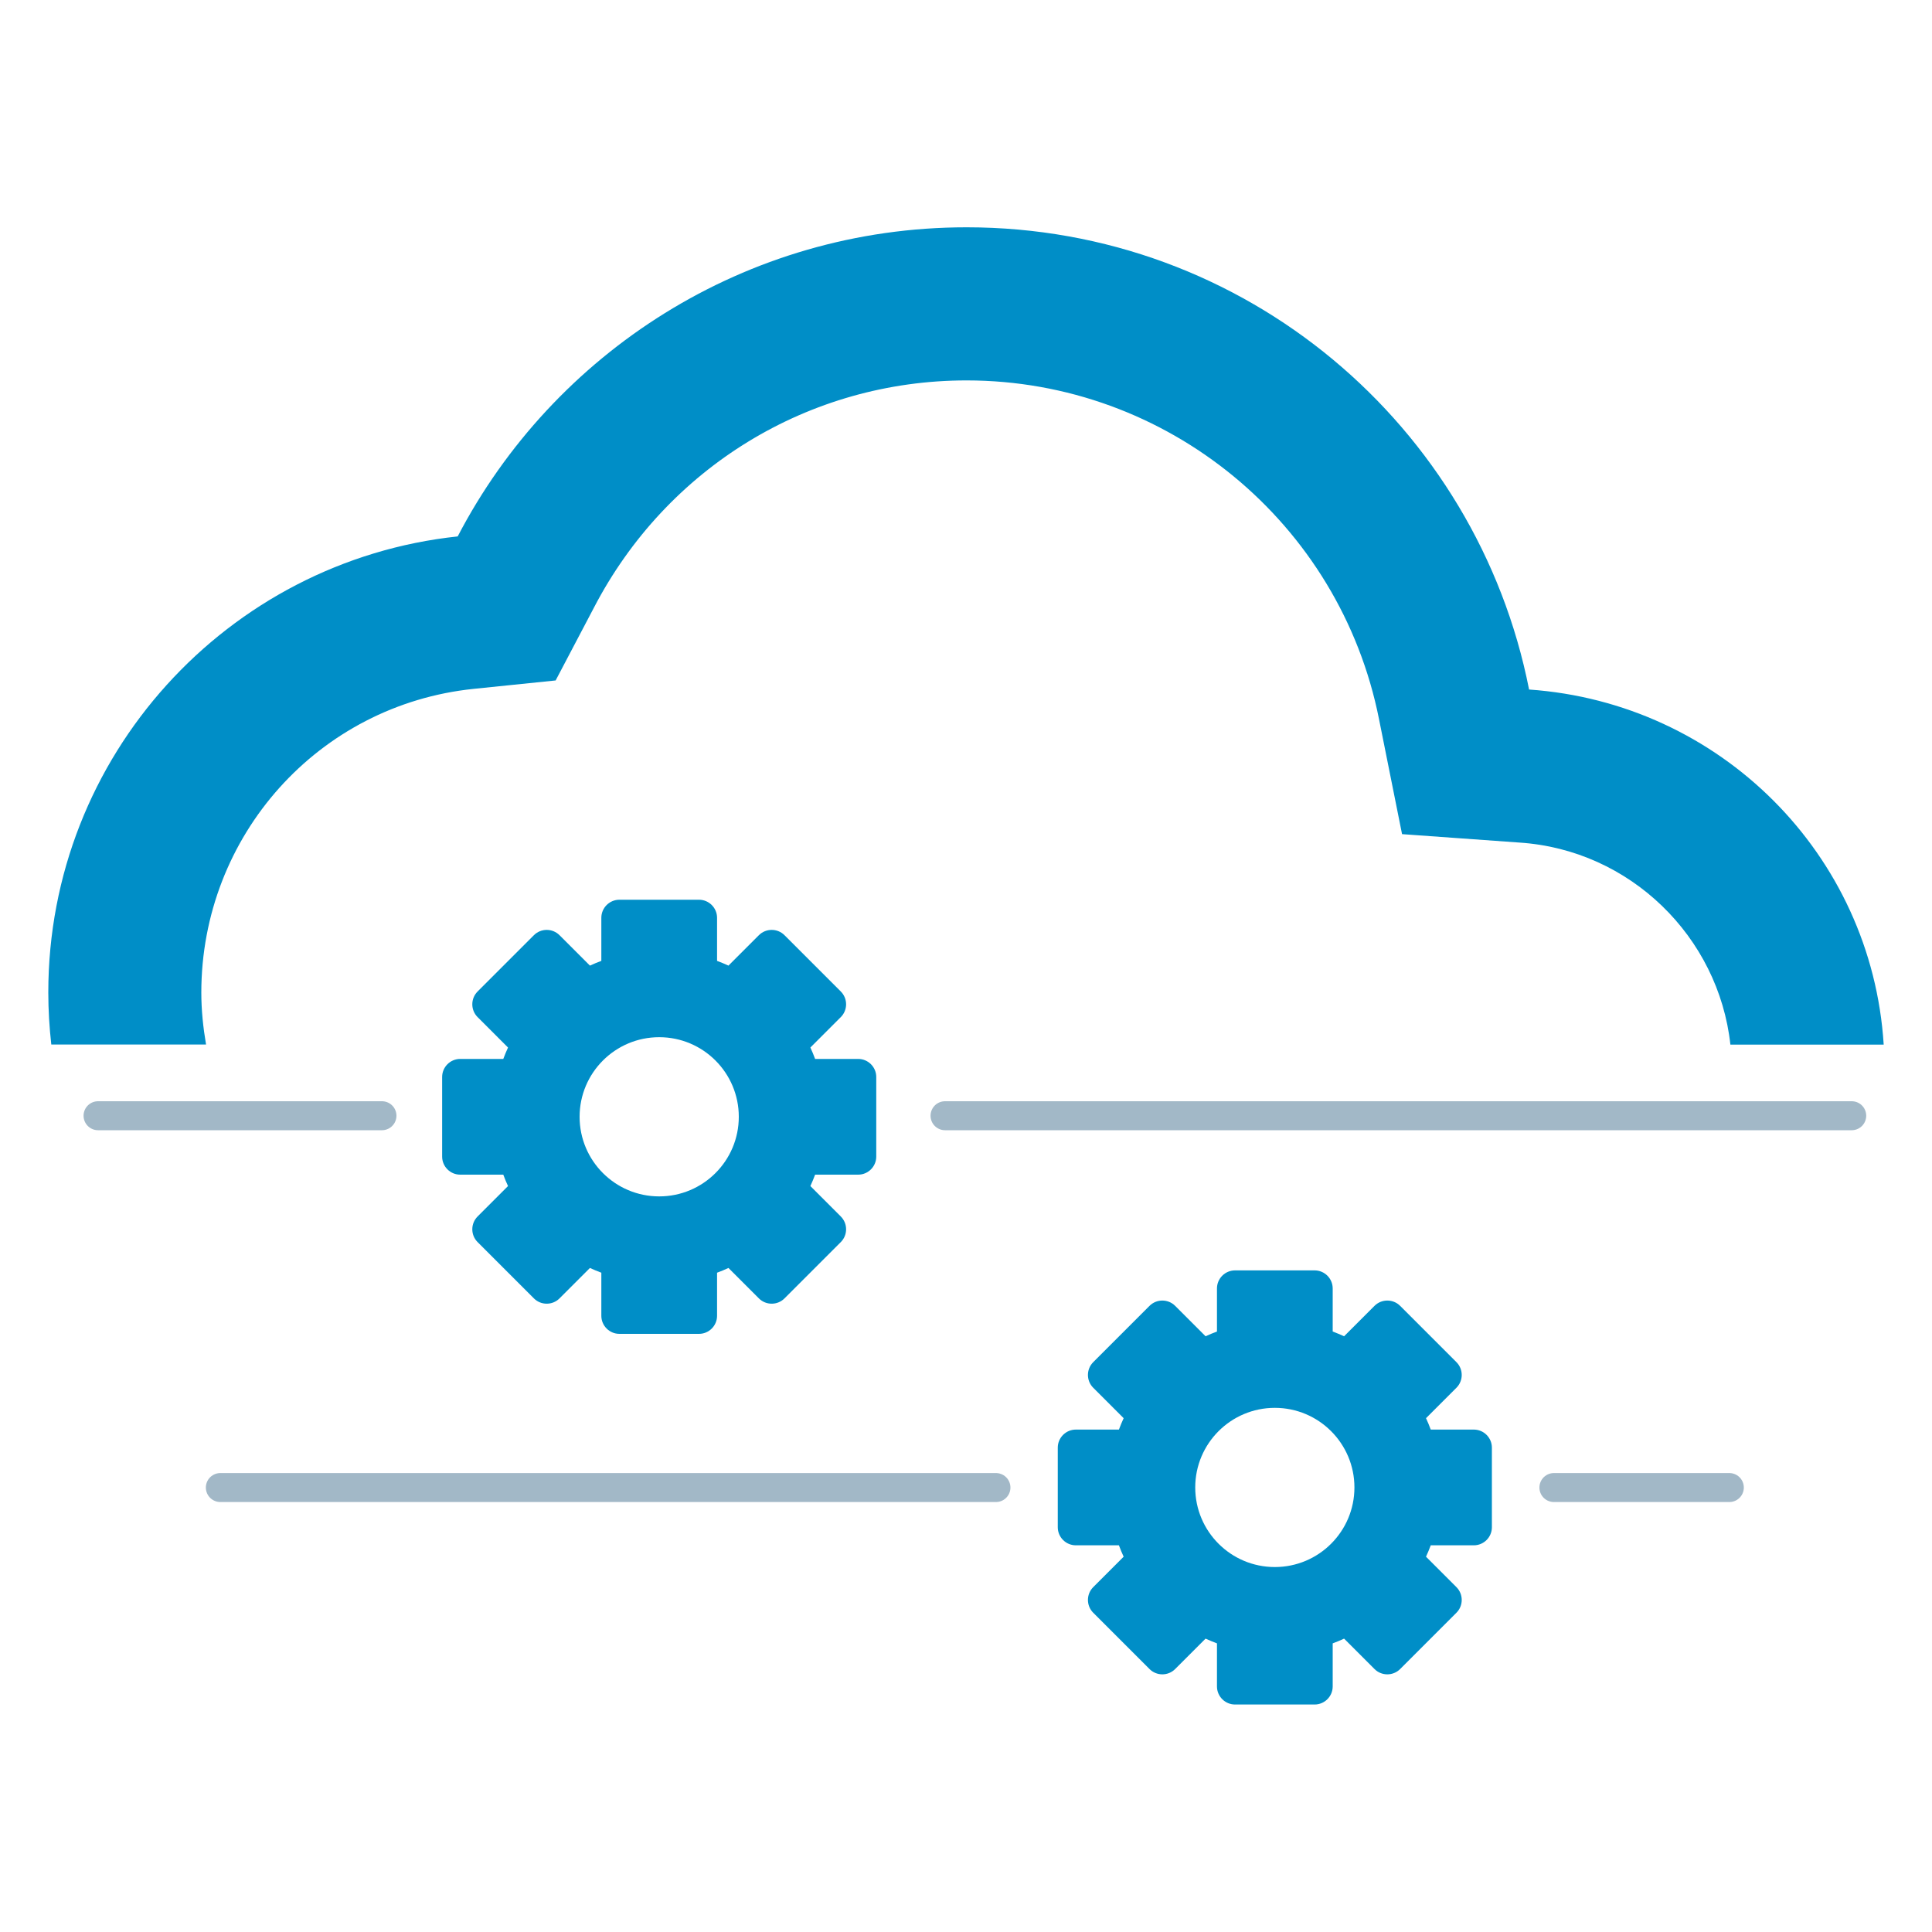
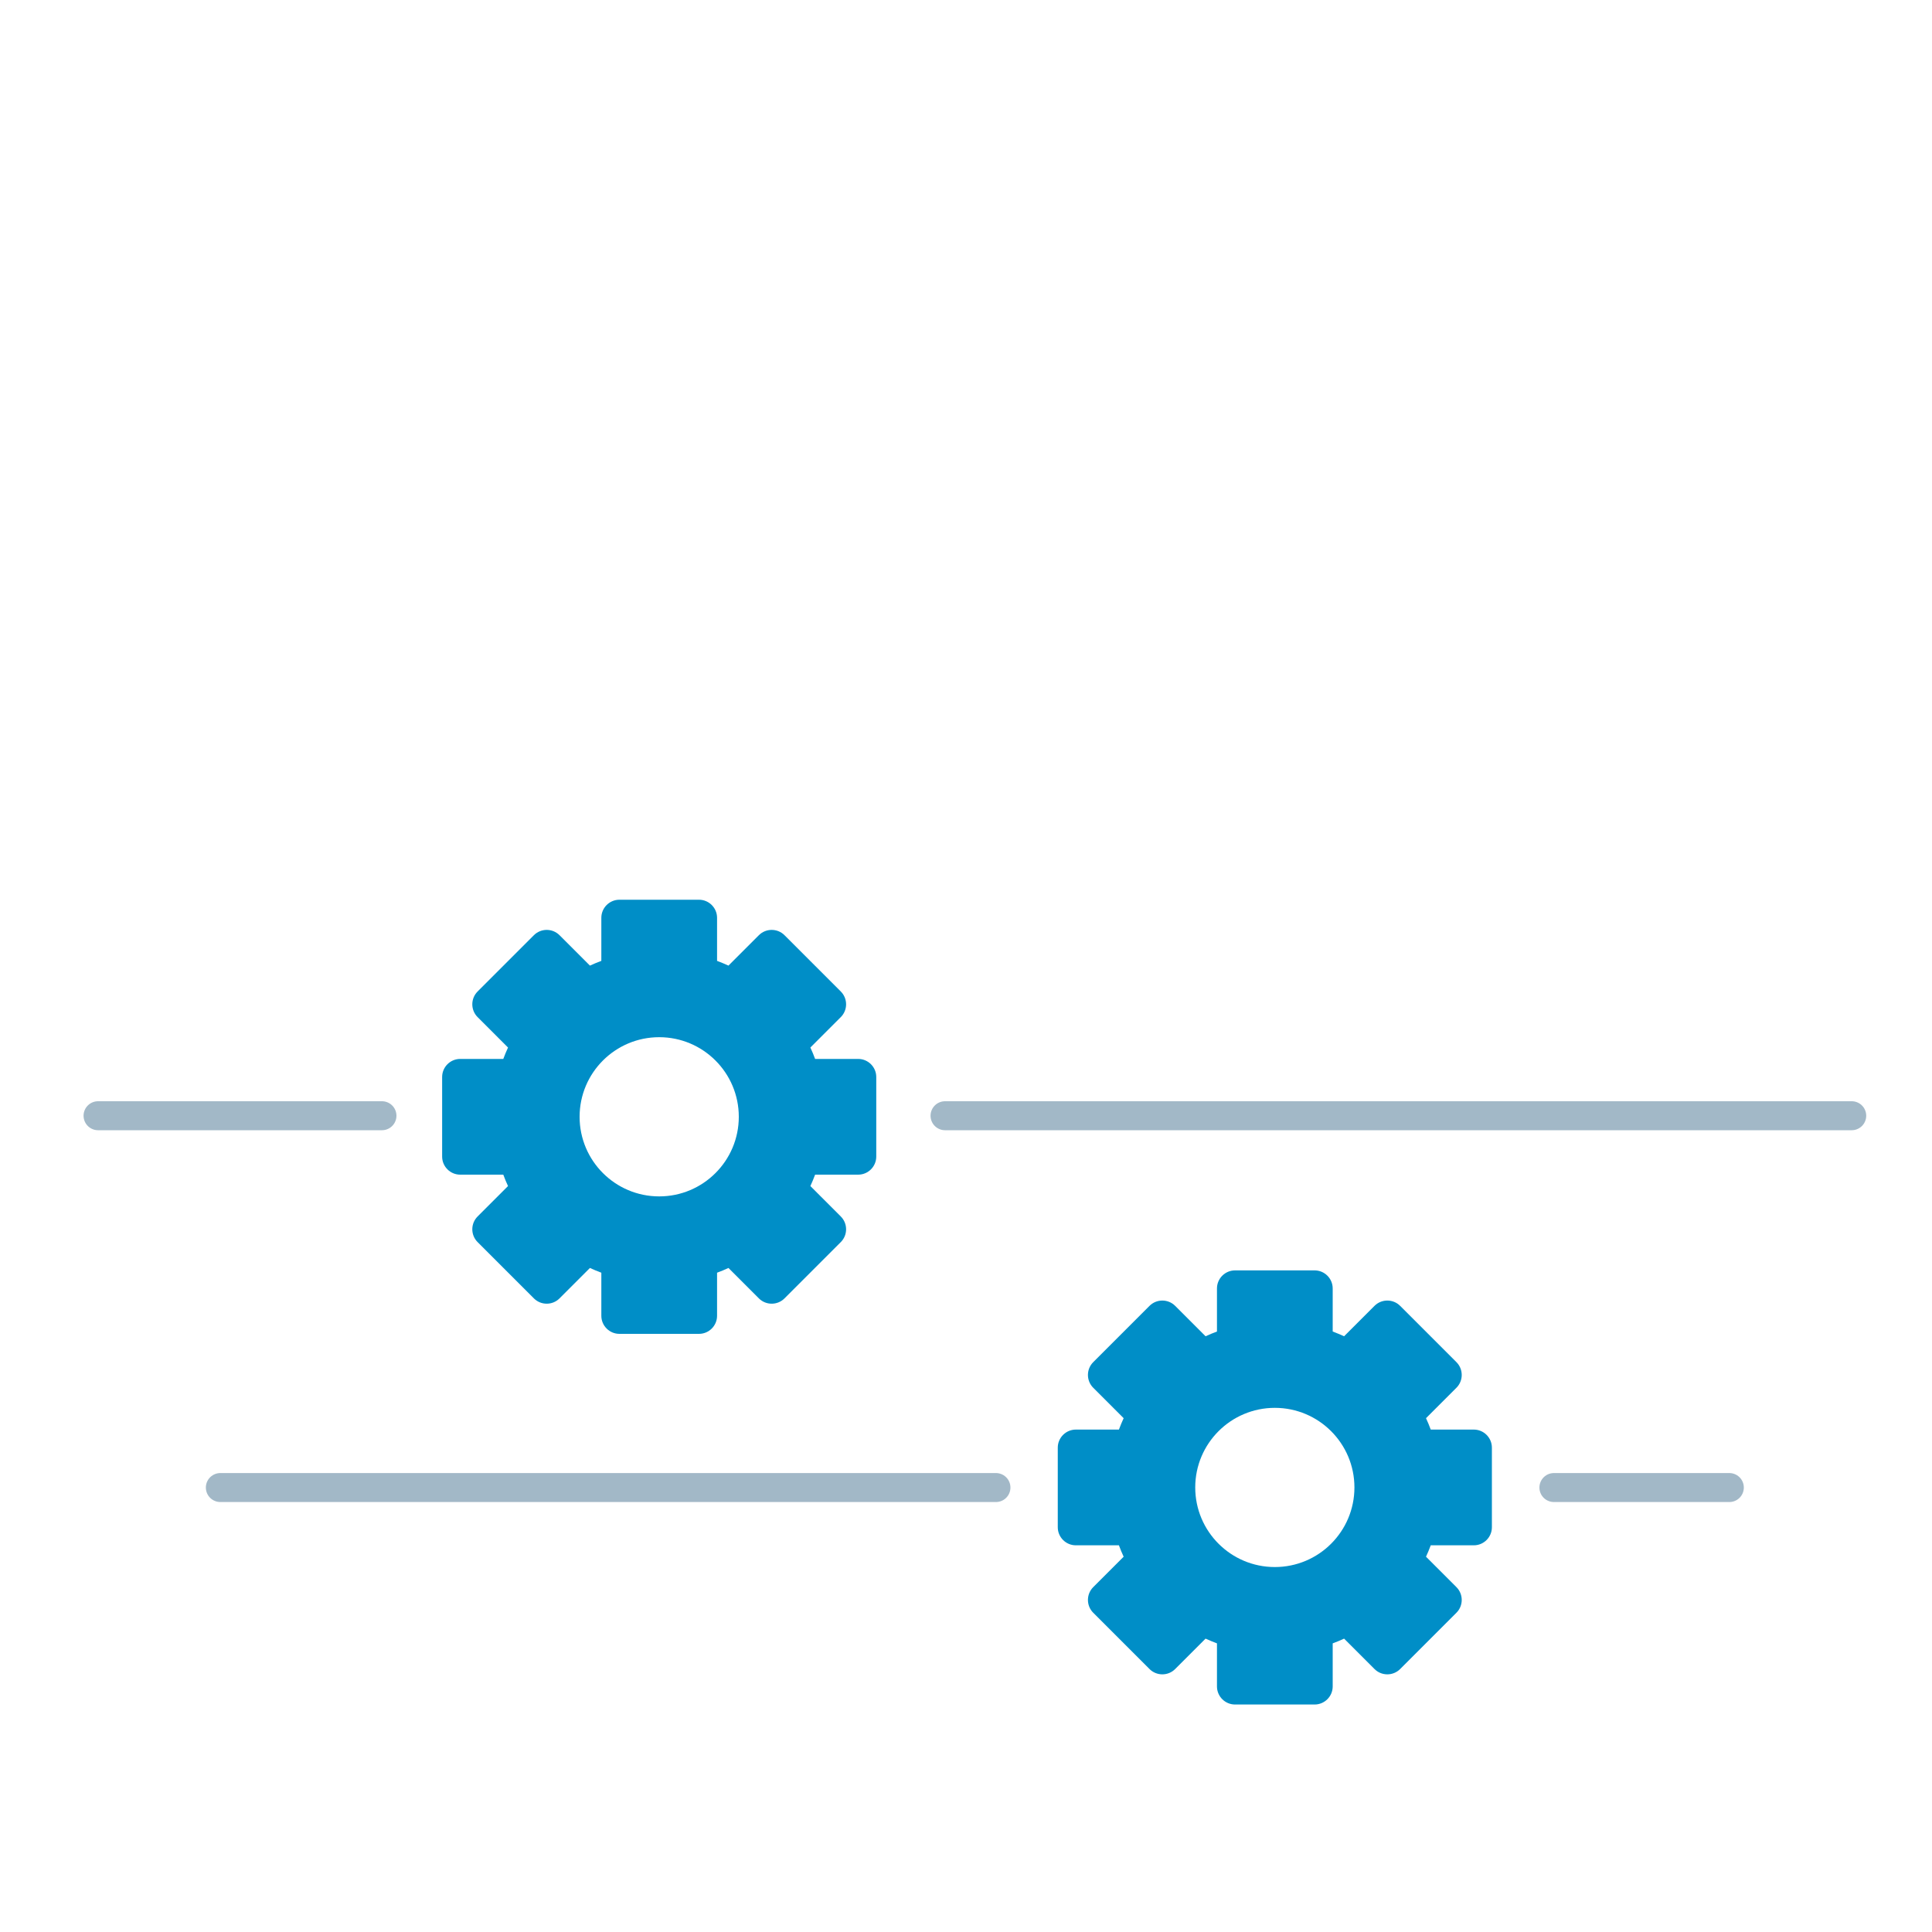
<svg xmlns="http://www.w3.org/2000/svg" id="a" data-name="icons" viewBox="0 0 200 200">
  <defs>
    <style>
      .c {
        fill: none;
        stroke: #a2b8c7;
        stroke-linecap: round;
        stroke-miterlimit: 10;
        stroke-width: 3px;
      }

      .d {
        fill: #008ec7;
      }
    </style>
  </defs>
-   <path class="d" d="m20.84,102.76c0-16.24,12.12-29.79,28.2-31.45l8.48-.87,3.96-7.53c7.53-14.5,22.26-23.53,38.58-23.53,20.76,0,38.66,14.73,42.7,35.09l2.38,11.88,12.12.87c11.5.74,20.65,9.77,21.87,20.92h15.87c-1.25-19.73-16.96-35.39-36.71-36.76-5.39-27.33-29.39-47.85-58.23-47.85-22.89,0-42.78,12.99-52.68,32-23.84,2.54-42.38,22.74-42.38,47.21,0,1.82.11,3.62.31,5.39h16.02c-.3-1.76-.49-3.55-.49-5.39Z" />
  <line class="c" x1="97.83" y1="115.5" x2="191.69" y2="115.5" />
  <line class="c" x1="10.15" y1="115.5" x2="39.54" y2="115.5" />
  <line class="c" x1="160.86" y1="153.99" x2="179.02" y2="153.99" />
  <line class="c" x1="22.81" y1="153.99" x2="103.1" y2="153.99" />
  <path class="d" d="m88.84,109.62h-4.46c-.15-.4-.31-.8-.49-1.18l3.15-3.15c.73-.73.73-1.92,0-2.65l-5.83-5.83c-.73-.73-1.92-.73-2.65,0l-3.15,3.15c-.39-.18-.78-.34-1.18-.49v-4.46c0-1.03-.84-1.87-1.87-1.87h-8.24c-1.03,0-1.87.84-1.87,1.87v4.46c-.4.15-.8.31-1.18.49l-3.15-3.15c-.73-.73-1.92-.73-2.65,0l-5.83,5.83c-.73.73-.73,1.92,0,2.65l3.15,3.15c-.18.39-.34.78-.49,1.18h-4.46c-1.03,0-1.87.84-1.87,1.87v8.24c0,1.03.84,1.87,1.87,1.87h4.46c.15.4.31.8.49,1.18l-3.15,3.15c-.73.73-.73,1.92,0,2.65l5.83,5.83c.73.73,1.92.73,2.65,0l3.15-3.15c.39.18.78.34,1.18.49v4.46c0,1.03.84,1.87,1.87,1.87h8.24c1.03,0,1.87-.84,1.87-1.87v-4.46c.4-.15.8-.31,1.18-.49l3.15,3.15c.73.73,1.92.73,2.65,0l5.83-5.83c.73-.73.73-1.92,0-2.65l-3.15-3.15c.18-.39.34-.78.49-1.18h4.46c1.03,0,1.87-.84,1.87-1.87v-8.24c0-1.03-.84-1.87-1.87-1.87Zm-20.6,14.23c-4.55,0-8.24-3.69-8.24-8.24s3.69-8.24,8.24-8.24,8.24,3.69,8.24,8.24-3.69,8.24-8.24,8.24Z" />
  <path class="d" d="m152.57,147.99h-4.46c-.15-.4-.31-.8-.49-1.18l3.15-3.15c.73-.73.73-1.92,0-2.65l-5.83-5.83c-.73-.73-1.92-.73-2.65,0l-3.15,3.15c-.39-.18-.78-.34-1.18-.49v-4.46c0-1.03-.84-1.87-1.87-1.87h-8.24c-1.03,0-1.87.84-1.87,1.87v4.46c-.4.15-.8.31-1.18.49l-3.15-3.15c-.73-.73-1.92-.73-2.65,0l-5.83,5.83c-.73.73-.73,1.92,0,2.65l3.15,3.15c-.18.39-.34.78-.49,1.18h-4.46c-1.03,0-1.87.84-1.87,1.87v8.24c0,1.03.84,1.87,1.87,1.87h4.46c.15.4.31.8.49,1.18l-3.15,3.15c-.73.73-.73,1.92,0,2.65l5.83,5.83c.73.73,1.92.73,2.65,0l3.15-3.15c.39.18.78.34,1.18.49v4.46c0,1.03.84,1.87,1.87,1.87h8.24c1.03,0,1.87-.84,1.87-1.87v-4.46c.4-.15.8-.31,1.18-.49l3.15,3.15c.73.73,1.92.73,2.65,0l5.83-5.83c.73-.73.73-1.92,0-2.65l-3.15-3.15c.18-.39.34-.78.49-1.18h4.46c1.03,0,1.87-.84,1.87-1.87v-8.24c0-1.03-.84-1.87-1.87-1.87Zm-20.6,14.23c-4.55,0-8.24-3.69-8.24-8.24s3.69-8.24,8.24-8.24,8.24,3.69,8.24,8.24-3.69,8.24-8.24,8.24Z" />
</svg>